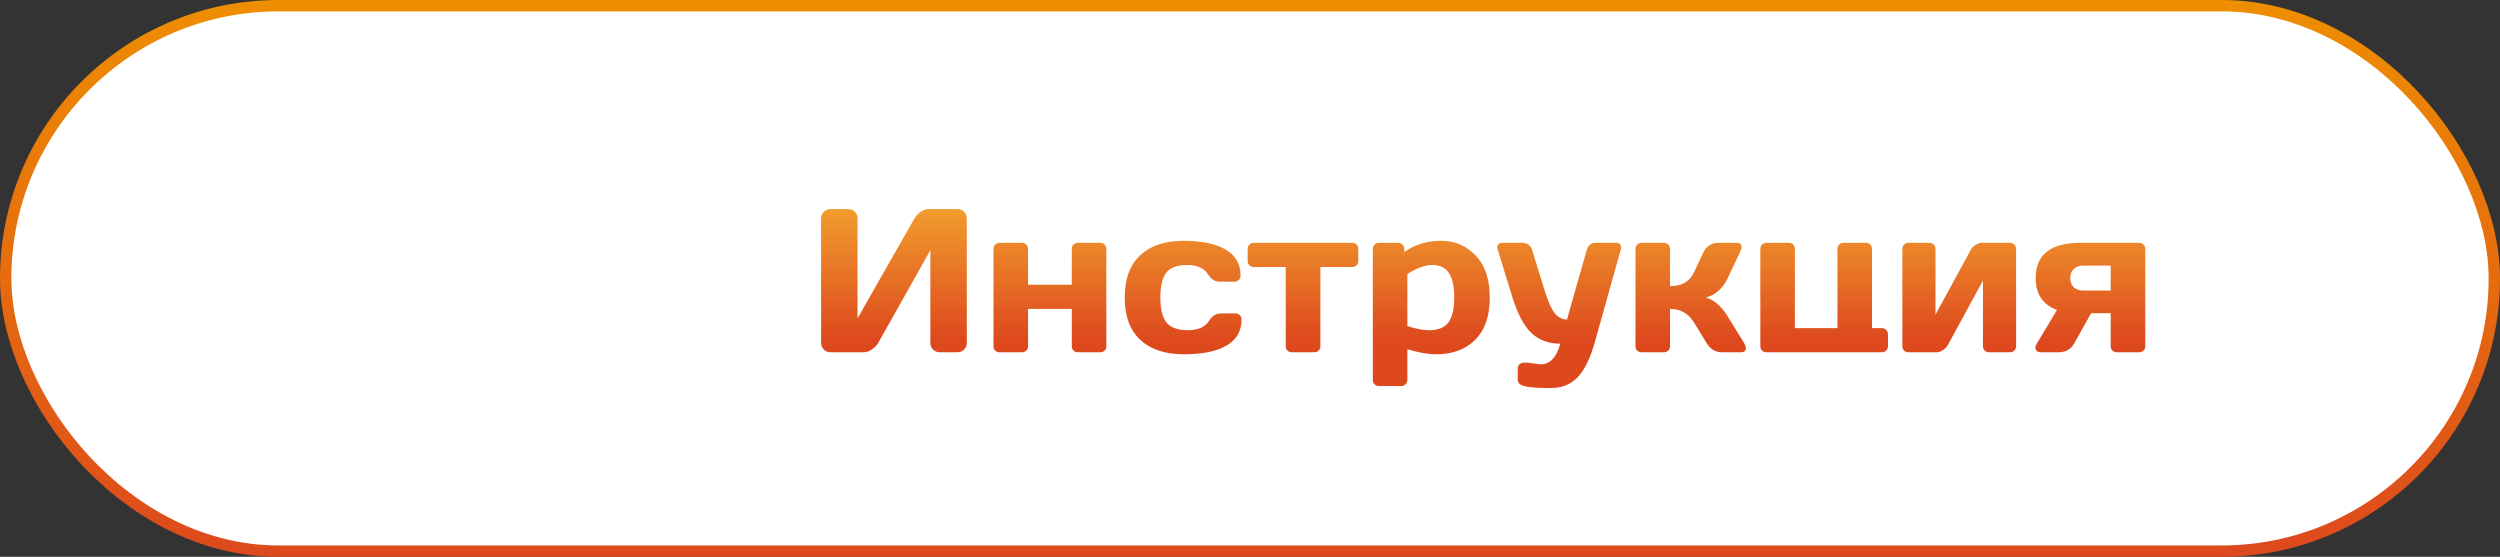
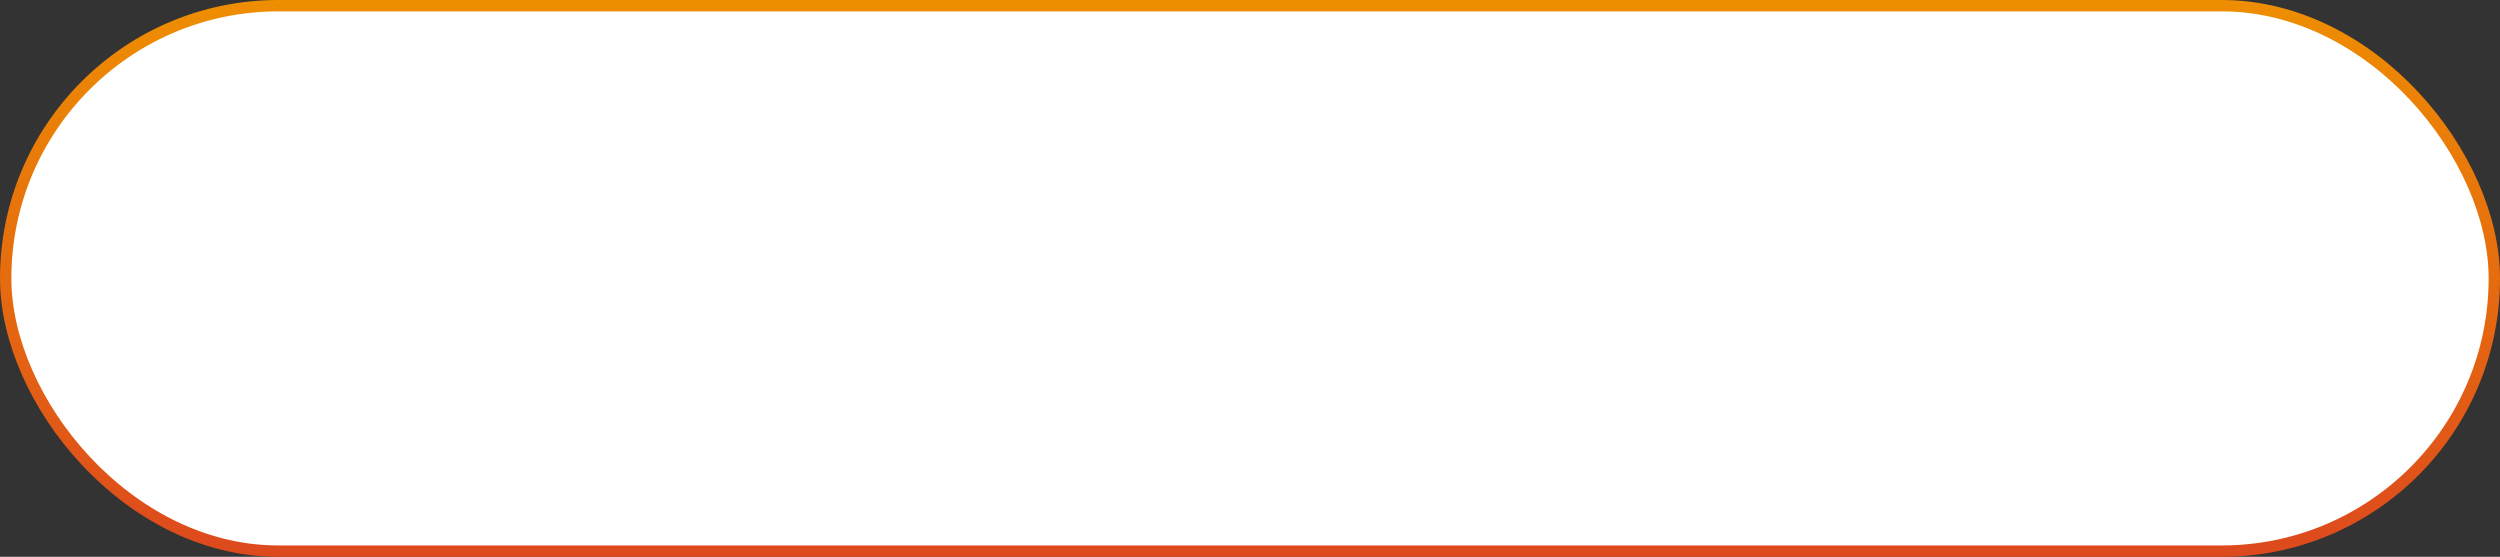
<svg xmlns="http://www.w3.org/2000/svg" width="220" height="49" viewBox="0 0 220 49" fill="none">
  <rect x="0" y="0" width="220" height="49" fill="#333333" stroke="none" />
  <rect x="0.5" y="0.5" width="219" height="48" rx="24" fill="white" stroke="url(#paint0_linear_152_47)" />
-   <path d="M72.257 30.174V19.231C72.257 18.991 72.336 18.792 72.494 18.634C72.652 18.476 72.852 18.396 73.092 18.396H74.639C74.867 18.396 75.061 18.476 75.219 18.634C75.383 18.792 75.465 18.985 75.465 19.214V28.012L80.466 19.231C80.601 19.003 80.785 18.807 81.019 18.643C81.254 18.479 81.471 18.396 81.67 18.396H84.263C84.491 18.396 84.685 18.479 84.843 18.643C85.001 18.807 85.08 19.003 85.08 19.231V30.174C85.08 30.402 84.998 30.599 84.834 30.763C84.67 30.921 84.474 31 84.245 31H82.698C82.47 31 82.273 30.921 82.109 30.763C81.951 30.599 81.872 30.402 81.872 30.174V22.018L77.284 30.174C77.149 30.402 76.959 30.599 76.713 30.763C76.467 30.921 76.23 31 76.001 31H73.092C72.863 31 72.667 30.921 72.503 30.763C72.339 30.599 72.257 30.402 72.257 30.174ZM87.427 30.464V21.912C87.427 21.754 87.477 21.625 87.576 21.525C87.682 21.42 87.811 21.367 87.963 21.367H89.932C90.09 21.367 90.219 21.42 90.318 21.525C90.418 21.625 90.468 21.754 90.468 21.912V25.059H94.317V21.912C94.317 21.754 94.367 21.625 94.467 21.525C94.572 21.42 94.704 21.367 94.862 21.367H96.822C96.981 21.367 97.109 21.42 97.209 21.525C97.309 21.625 97.358 21.754 97.358 21.912V30.464C97.358 30.622 97.309 30.751 97.209 30.851C97.109 30.95 96.981 31 96.822 31H94.862C94.704 31 94.572 30.95 94.467 30.851C94.367 30.745 94.317 30.616 94.317 30.464V27.186H90.468V30.464C90.468 30.622 90.415 30.751 90.31 30.851C90.21 30.95 90.084 31 89.932 31H87.963C87.805 31 87.676 30.95 87.576 30.851C87.477 30.751 87.427 30.622 87.427 30.464ZM104.179 31.176C102.538 31.176 101.261 30.754 100.347 29.91C99.433 29.066 98.976 27.827 98.976 26.192C98.976 24.552 99.43 23.31 100.338 22.466C101.246 21.616 102.509 21.191 104.126 21.191C105.749 21.191 106.994 21.449 107.861 21.965C108.734 22.48 109.171 23.242 109.171 24.25C109.171 24.408 109.118 24.537 109.013 24.637C108.913 24.736 108.784 24.786 108.626 24.786H107.316C106.918 24.786 106.581 24.572 106.306 24.145C105.96 23.594 105.348 23.318 104.469 23.318C103.596 23.318 102.983 23.544 102.632 23.995C102.286 24.44 102.113 25.17 102.113 26.184C102.113 27.197 102.292 27.93 102.649 28.381C103.013 28.832 103.64 29.058 104.53 29.058C105.427 29.058 106.048 28.782 106.394 28.231C106.669 27.798 107.006 27.581 107.404 27.581H108.714C108.872 27.581 109.001 27.634 109.101 27.739C109.206 27.839 109.259 27.965 109.259 28.117C109.259 29.125 108.822 29.887 107.949 30.402C107.082 30.918 105.825 31.176 104.179 31.176ZM109.795 22.958V21.912C109.795 21.754 109.845 21.625 109.944 21.525C110.05 21.42 110.182 21.367 110.34 21.367H118.997C119.155 21.367 119.284 21.42 119.384 21.525C119.483 21.625 119.533 21.754 119.533 21.912V22.958C119.533 23.11 119.483 23.239 119.384 23.345C119.284 23.444 119.155 23.494 118.997 23.494H116.193V30.464C116.193 30.616 116.141 30.745 116.035 30.851C115.936 30.95 115.807 31 115.648 31H113.688C113.53 31 113.398 30.95 113.293 30.851C113.193 30.745 113.144 30.616 113.144 30.464V23.494H110.34C110.182 23.494 110.05 23.444 109.944 23.345C109.845 23.239 109.795 23.11 109.795 22.958ZM120.808 33.426V21.912C120.808 21.754 120.857 21.625 120.957 21.525C121.062 21.42 121.191 21.367 121.344 21.367H123.04C123.192 21.367 123.318 21.42 123.418 21.525C123.523 21.625 123.576 21.754 123.576 21.912V22.176C124.502 21.52 125.577 21.191 126.802 21.191C128.026 21.191 129.049 21.625 129.869 22.492C130.689 23.354 131.1 24.59 131.1 26.201C131.1 27.807 130.675 29.037 129.825 29.893C128.976 30.748 127.83 31.176 126.389 31.176C125.645 31.176 124.798 31.026 123.849 30.727V33.426C123.849 33.584 123.796 33.713 123.69 33.812C123.591 33.918 123.465 33.971 123.312 33.971H121.344C121.191 33.971 121.062 33.918 120.957 33.812C120.857 33.713 120.808 33.584 120.808 33.426ZM123.849 28.697C124.604 28.938 125.24 29.058 125.756 29.058C126.559 29.058 127.127 28.829 127.461 28.372C127.801 27.915 127.971 27.186 127.971 26.184C127.971 25.182 127.81 24.455 127.487 24.004C127.171 23.547 126.693 23.318 126.055 23.318C125.422 23.318 124.687 23.582 123.849 24.109V28.697ZM134.422 31.914L135.573 32.063C136.399 32.063 136.977 31.457 137.305 30.244C136.309 30.244 135.477 29.945 134.809 29.348C134.141 28.744 133.566 27.675 133.086 26.14L131.776 21.895C131.759 21.848 131.75 21.795 131.75 21.736C131.75 21.672 131.785 21.596 131.855 21.508C131.932 21.42 132.043 21.373 132.189 21.367H134.026C134.196 21.367 134.357 21.426 134.51 21.543C134.668 21.654 134.771 21.795 134.817 21.965L135.969 25.691C136.256 26.605 136.546 27.238 136.839 27.59C137.138 27.941 137.489 28.117 137.894 28.117L139.643 21.965C139.689 21.795 139.78 21.654 139.915 21.543C140.056 21.426 140.211 21.367 140.381 21.367H142.235C142.382 21.367 142.49 21.414 142.561 21.508C142.631 21.602 142.666 21.681 142.666 21.745C142.666 21.804 142.66 21.854 142.648 21.895L140.346 30.104C139.936 31.557 139.426 32.594 138.816 33.215C138.213 33.836 137.434 34.147 136.479 34.147C135.523 34.147 134.847 34.111 134.448 34.041C134.056 33.971 133.81 33.883 133.71 33.777C133.61 33.678 133.561 33.56 133.561 33.426V32.459C133.561 32.301 133.61 32.169 133.71 32.063C133.81 31.964 133.938 31.914 134.097 31.914H134.422ZM153.635 30.613C153.635 30.871 153.482 31 153.178 31H151.517C150.954 31 150.506 30.725 150.172 30.174L149.056 28.355C148.575 27.575 147.878 27.186 146.964 27.186V30.464C146.964 30.622 146.911 30.751 146.806 30.851C146.706 30.95 146.58 31 146.428 31H144.459C144.301 31 144.172 30.95 144.072 30.851C143.973 30.751 143.923 30.622 143.923 30.464V21.912C143.923 21.754 143.973 21.625 144.072 21.525C144.178 21.42 144.307 21.367 144.459 21.367H146.428C146.586 21.367 146.715 21.42 146.814 21.525C146.914 21.625 146.964 21.754 146.964 21.912V25.182C147.983 25.182 148.681 24.786 149.056 23.995L149.899 22.202C150.017 21.95 150.189 21.748 150.418 21.596C150.646 21.443 150.893 21.367 151.156 21.367H152.817C153.11 21.367 153.257 21.481 153.257 21.71C153.257 21.839 153.21 22.003 153.116 22.202L151.982 24.593C151.789 24.991 151.525 25.334 151.191 25.621C150.857 25.908 150.497 26.093 150.11 26.175C150.831 26.392 151.455 26.919 151.982 27.757L153.477 30.174C153.576 30.344 153.629 30.49 153.635 30.613ZM154.909 30.464V21.912C154.909 21.754 154.959 21.625 155.059 21.525C155.164 21.42 155.293 21.367 155.445 21.367H157.414C157.572 21.367 157.701 21.42 157.801 21.525C157.9 21.625 157.95 21.754 157.95 21.912V28.873H161.694V21.912C161.694 21.754 161.744 21.625 161.844 21.525C161.949 21.42 162.078 21.367 162.23 21.367H164.199C164.357 21.367 164.486 21.42 164.586 21.525C164.686 21.625 164.735 21.754 164.735 21.912V28.873H165.597C165.755 28.873 165.884 28.926 165.983 29.031C166.089 29.131 166.142 29.26 166.142 29.418V30.464C166.142 30.622 166.089 30.751 165.983 30.851C165.884 30.95 165.755 31 165.597 31H155.445C155.287 31 155.158 30.95 155.059 30.851C154.959 30.751 154.909 30.622 154.909 30.464ZM167.407 30.464V21.912C167.407 21.754 167.457 21.625 167.557 21.525C167.662 21.42 167.791 21.367 167.943 21.367H169.78C169.938 21.367 170.067 21.42 170.167 21.525C170.272 21.625 170.325 21.754 170.325 21.912V27.686L173.419 22C173.513 21.818 173.656 21.669 173.85 21.552C174.043 21.429 174.23 21.367 174.412 21.367H176.873C177.031 21.367 177.16 21.42 177.26 21.525C177.365 21.625 177.418 21.754 177.418 21.912V30.464C177.418 30.622 177.365 30.751 177.26 30.851C177.16 30.95 177.031 31 176.873 31H175.036C174.878 31 174.749 30.95 174.649 30.851C174.55 30.745 174.5 30.616 174.5 30.464V24.698L171.406 30.367C171.312 30.537 171.169 30.686 170.976 30.815C170.782 30.939 170.595 31 170.413 31H167.943C167.785 31 167.656 30.95 167.557 30.851C167.457 30.751 167.407 30.622 167.407 30.464ZM179.141 24.47C179.141 22.407 180.447 21.373 183.061 21.367H188.246C188.404 21.367 188.533 21.42 188.633 21.525C188.732 21.625 188.782 21.754 188.782 21.912V30.464C188.782 30.622 188.732 30.751 188.633 30.851C188.533 30.95 188.404 31 188.246 31H186.286C186.128 31 185.996 30.95 185.891 30.851C185.791 30.745 185.741 30.616 185.741 30.464V27.564H184.019L182.524 30.227C182.237 30.742 181.78 31 181.153 31H179.571C179.354 31 179.214 30.921 179.149 30.763C179.126 30.71 179.114 30.643 179.114 30.561C179.114 30.473 179.158 30.361 179.246 30.227L181.013 27.273C179.765 26.811 179.141 25.876 179.141 24.47ZM182.489 23.67C182.284 23.863 182.182 24.13 182.182 24.47C182.182 24.804 182.281 25.07 182.48 25.27C182.686 25.469 182.97 25.568 183.333 25.568H185.741V23.371H183.333C182.976 23.371 182.694 23.471 182.489 23.67Z" fill="url(#paint1_linear_152_47)" />
  <defs>
    <linearGradient id="paint0_linear_152_47" x1="54.083" y1="49" x2="54.083" y2="0" gradientUnits="userSpaceOnUse">
      <stop stop-color="#DD491D" />
      <stop offset="1" stop-color="#EE8E01" />
    </linearGradient>
    <linearGradient id="paint1_linear_152_47" x1="130.947" y1="30.071" x2="130.947" y2="15.679" gradientUnits="userSpaceOnUse">
      <stop stop-color="#DD481D" />
      <stop offset="1" stop-color="#F6B032" />
    </linearGradient>
  </defs>
</svg>